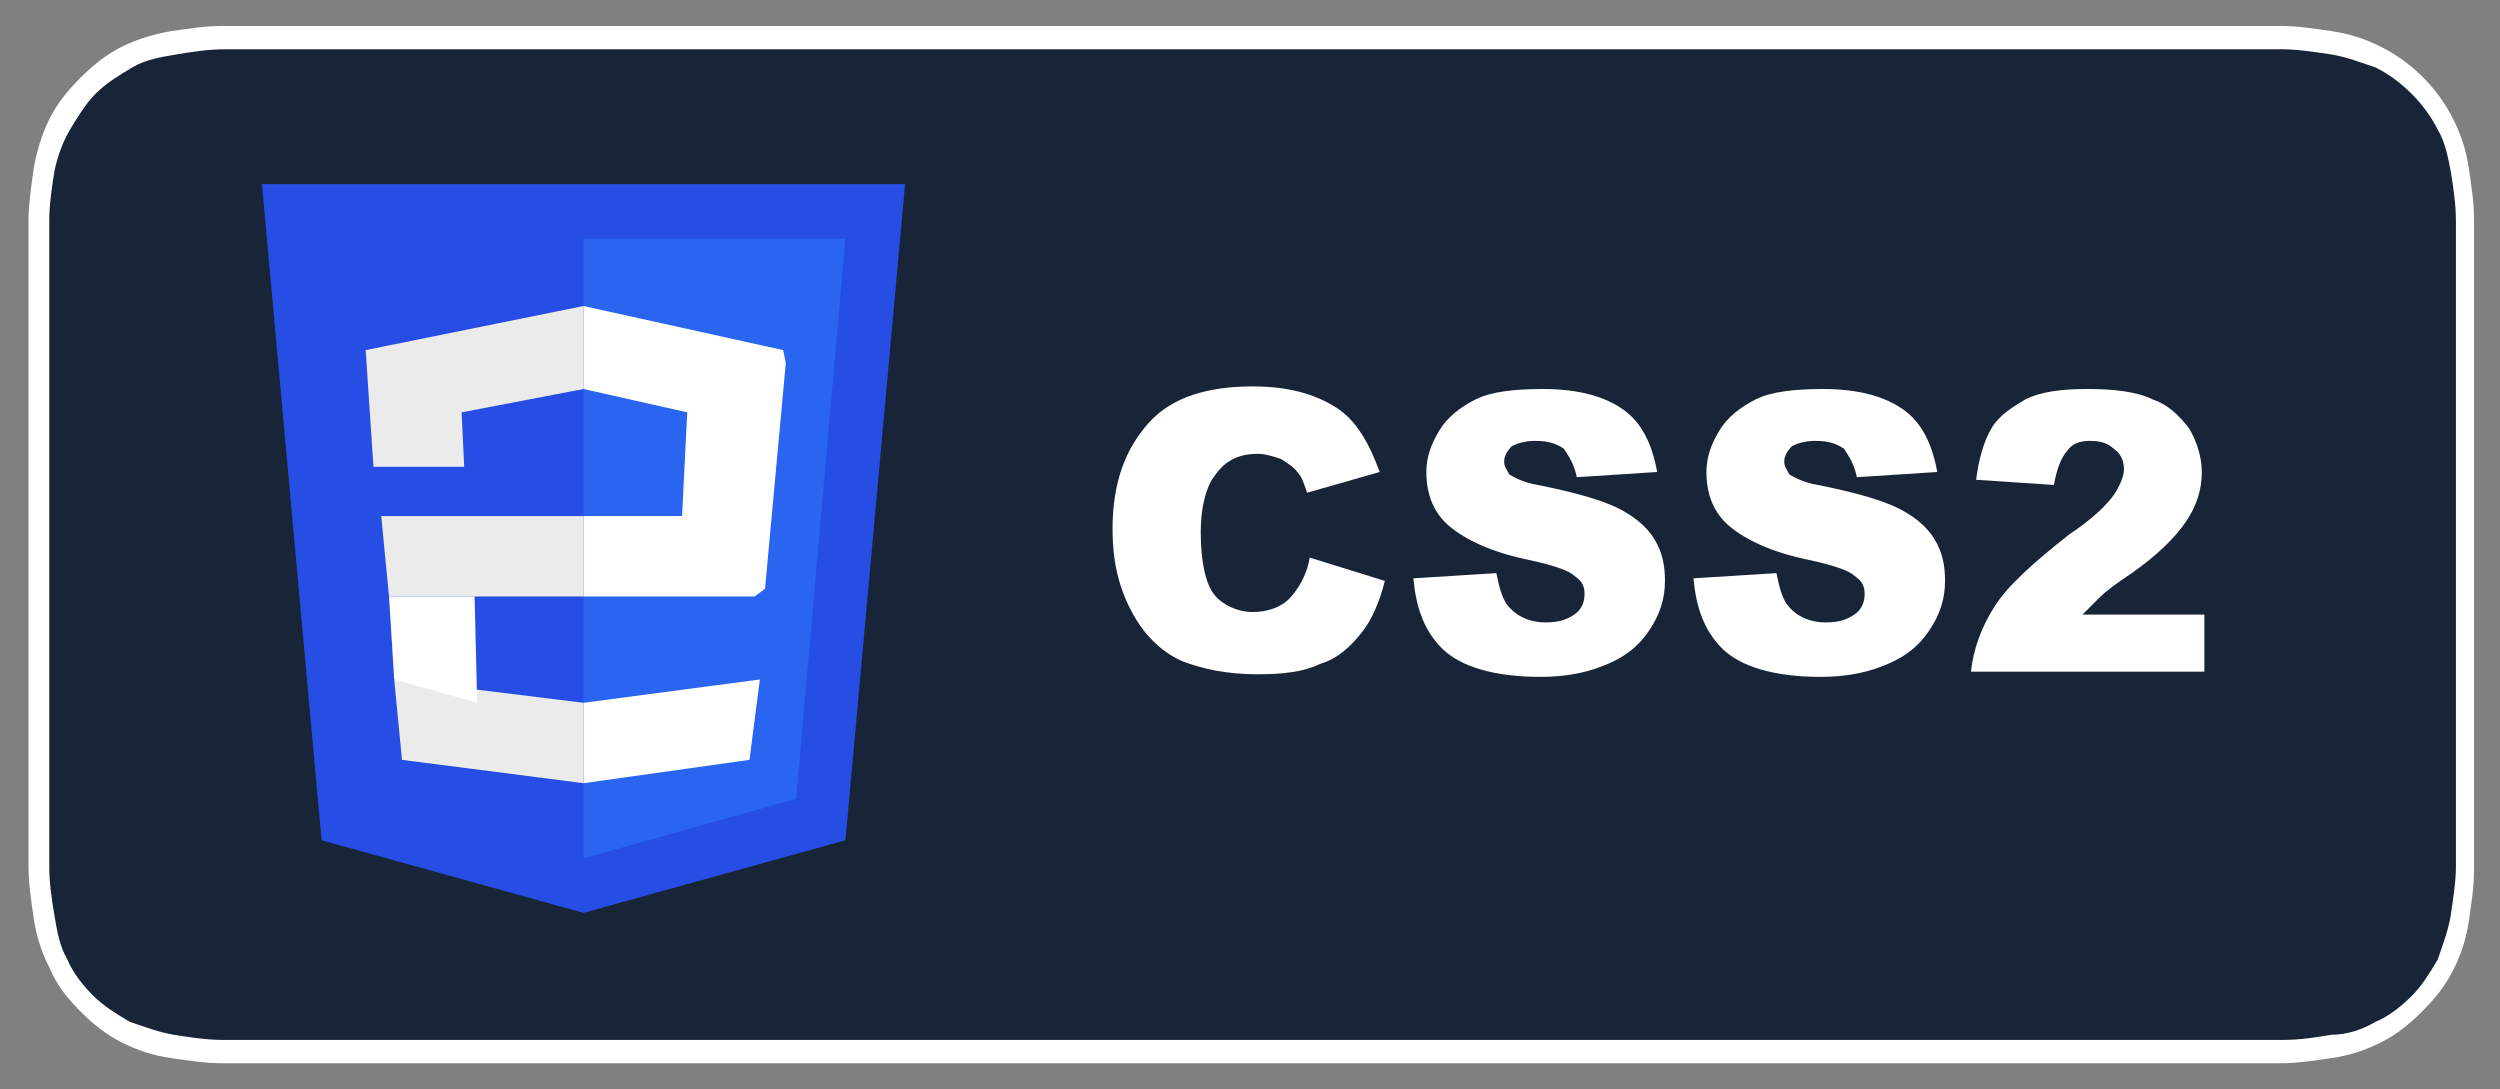
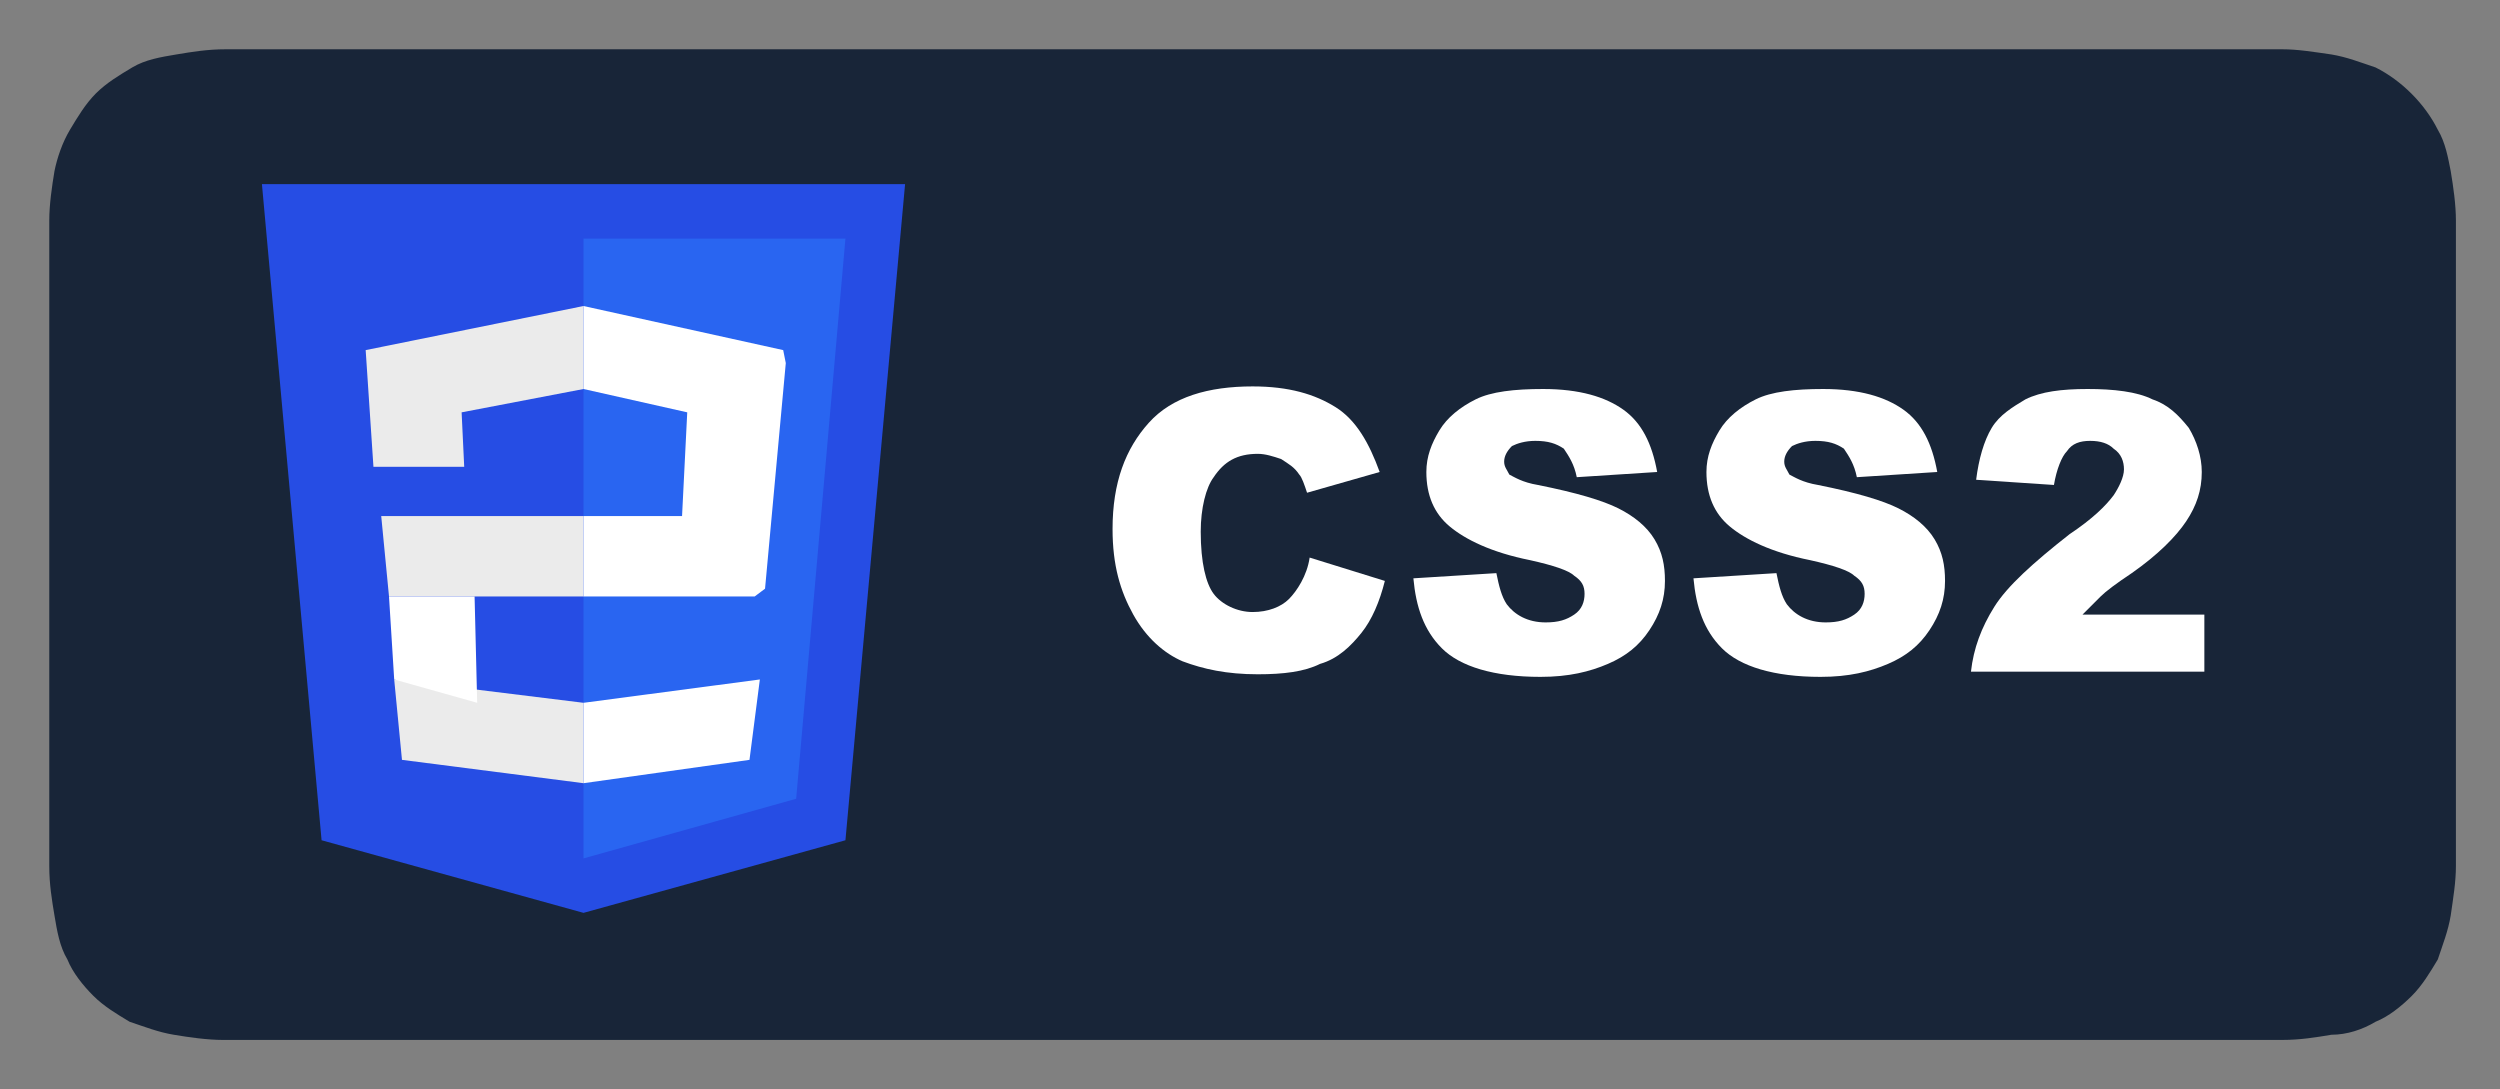
<svg xmlns="http://www.w3.org/2000/svg" version="1.1" id="livetype" x="0px" y="0px" width="96.4px" height="42px" viewBox="0 0 96.4 42" enable-background="new 0 0 96.4 42" xml:space="preserve">
  <rect x="0" y="0" width="96.4" height="42" fill="#808080" stroke="none" />
  <title>Download_on_the_App_Store_Badge_US-UK_RGB_blk_4SVG_092917</title>
-   <path fill="#FFFFFF" d="M85.9,1H10.6c-0.3,0-0.7,0-1.1,0C9.2,1,8.9,1,8.6,1c-0.7,0-1.3,0.1-2,0.2C6,1.3,5.3,1.5,4.7,1.8  S3.6,2.5,3.1,3S2.2,4,1.9,4.6S1.4,5.9,1.3,6.5c-0.1,0.7-0.2,1.4-0.2,2c0,0.3,0,0.6,0,0.9v23.1c0,0.3,0,0.6,0,0.9  c0,0.7,0.1,1.3,0.2,2s0.3,1.3,0.6,1.9C2.2,38,2.6,38.5,3.1,39s1,0.9,1.6,1.2s1.2,0.5,1.9,0.6s1.3,0.2,2,0.2c0.3,0,0.6,0,0.9,0  c0.4,0,0.7,0,1.1,0h75.3c0.4,0,0.7,0,1.1,0c0.3,0,0.6,0,0.9,0c0.7,0,1.3-0.1,2-0.2c0.7-0.1,1.3-0.3,1.9-0.6s1.1-0.7,1.6-1.2  s0.9-1,1.2-1.6s0.5-1.2,0.6-1.9s0.2-1.3,0.2-2c0-0.3,0-0.6,0-0.9c0-0.4,0-0.7,0-1.1v-21c0-0.4,0-0.7,0-1.1c0-0.3,0-0.6,0-0.9  c0-0.7-0.1-1.3-0.2-2s-0.3-1.3-0.6-1.9C94,3.4,93,2.4,91.8,1.8c-0.6-0.3-1.2-0.5-1.9-0.6S88.6,1,87.9,1c-0.3,0-0.6,0-0.9,0  S86.3,1,85.9,1L85.9,1z" />
  <path fill="#182538" d="M9.5,40.1c-0.3,0-0.6,0-0.9,0c-0.6,0-1.3-0.1-1.9-0.2c-0.6-0.1-1.1-0.3-1.7-0.5c-0.5-0.3-1-0.6-1.4-1  s-0.8-0.9-1-1.4c-0.3-0.5-0.4-1.1-0.5-1.7c-0.1-0.6-0.2-1.2-0.2-1.9c0-0.2,0-0.9,0-0.9V9.4c0,0,0-0.7,0-0.9c0-0.6,0.1-1.3,0.2-1.9  C2.2,6.1,2.4,5.5,2.7,5s0.6-1,1-1.4s0.9-0.7,1.4-1s1.1-0.4,1.7-0.5S8,1.9,8.7,1.9h0.9h77.5H88c0.6,0,1.2,0.1,1.9,0.2  c0.6,0.1,1.1,0.3,1.7,0.5C92.6,3.1,93.5,4,94,5c0.3,0.5,0.4,1.1,0.5,1.6c0.1,0.6,0.2,1.3,0.2,1.9c0,0.3,0,0.6,0,0.9  c0,0.4,0,0.7,0,1.1v20.9c0,0.4,0,0.7,0,1.1c0,0.3,0,0.6,0,0.9c0,0.6-0.1,1.2-0.2,1.9c-0.1,0.6-0.3,1.1-0.5,1.7c-0.3,0.5-0.6,1-1,1.4  s-0.9,0.8-1.4,1c-0.5,0.3-1.1,0.5-1.7,0.5c-0.6,0.1-1.2,0.2-1.9,0.2c-0.3,0-0.6,0-0.9,0H86L9.5,40.1z" />
  <g>
    <polygon id="polygon2989" fill="#264DE4" points="34.9,7.1 32.6,32.4 22.5,35.2 12.4,32.4 10.1,7.1  " />
    <polygon id="polygon2991" fill="#2965F1" points="30.7,30.8 32.6,9.2 22.5,9.2 22.5,33.1  " />
  </g>
  <g>
    <path fill="#FFFFFF" d="M50.5,21.5l2.9,0.9c-0.2,0.8-0.5,1.5-0.9,2c-0.4,0.5-0.9,1-1.6,1.2c-0.6,0.3-1.4,0.4-2.4,0.4   c-1.2,0-2.1-0.2-2.9-0.5c-0.7-0.3-1.4-0.9-1.9-1.8c-0.5-0.9-0.8-1.9-0.8-3.3c0-1.8,0.5-3.1,1.4-4.1c0.9-1,2.3-1.4,4-1.4   c1.4,0,2.4,0.3,3.2,0.8s1.3,1.4,1.7,2.5L50.4,19c-0.1-0.3-0.2-0.6-0.3-0.7c-0.2-0.3-0.4-0.4-0.7-0.6c-0.3-0.1-0.6-0.2-0.9-0.2   c-0.8,0-1.3,0.3-1.7,0.9c-0.3,0.4-0.5,1.2-0.5,2.1c0,1.2,0.2,2,0.5,2.4s0.9,0.7,1.5,0.7c0.6,0,1.1-0.2,1.4-0.5S50.4,22.2,50.5,21.5   z" />
    <path fill="#FFFFFF" d="M54.5,22.3l3.2-0.2c0.1,0.5,0.2,0.9,0.4,1.2c0.3,0.4,0.8,0.7,1.5,0.7c0.5,0,0.8-0.1,1.1-0.3   c0.3-0.2,0.4-0.5,0.4-0.8c0-0.3-0.1-0.5-0.4-0.7c-0.2-0.2-0.8-0.4-1.7-0.6c-1.5-0.3-2.5-0.8-3.1-1.3c-0.6-0.5-0.9-1.2-0.9-2.1   c0-0.6,0.2-1.1,0.5-1.6c0.3-0.5,0.8-0.9,1.4-1.2c0.6-0.3,1.5-0.4,2.6-0.4c1.4,0,2.4,0.3,3.1,0.8c0.7,0.5,1.1,1.3,1.3,2.4l-3.1,0.2   c-0.1-0.5-0.3-0.8-0.5-1.1c-0.3-0.2-0.6-0.3-1.1-0.3c-0.4,0-0.7,0.1-0.9,0.2c-0.2,0.2-0.3,0.4-0.3,0.6c0,0.2,0.1,0.3,0.2,0.5   c0.2,0.1,0.5,0.3,1.1,0.4c1.5,0.3,2.5,0.6,3.1,0.9c0.6,0.3,1.1,0.7,1.4,1.2c0.3,0.5,0.4,1,0.4,1.6c0,0.7-0.2,1.3-0.6,1.9   c-0.4,0.6-0.9,1-1.6,1.3c-0.7,0.3-1.5,0.5-2.6,0.5c-1.8,0-3.1-0.4-3.8-1.1S54.6,23.4,54.5,22.3z" />
    <path fill="#FFFFFF" d="M65.3,22.3l3.2-0.2c0.1,0.5,0.2,0.9,0.4,1.2c0.3,0.4,0.8,0.7,1.5,0.7c0.5,0,0.8-0.1,1.1-0.3   c0.3-0.2,0.4-0.5,0.4-0.8c0-0.3-0.1-0.5-0.4-0.7c-0.2-0.2-0.8-0.4-1.7-0.6c-1.5-0.3-2.5-0.8-3.1-1.3c-0.6-0.5-0.9-1.2-0.9-2.1   c0-0.6,0.2-1.1,0.5-1.6c0.3-0.5,0.8-0.9,1.4-1.2c0.6-0.3,1.5-0.4,2.6-0.4c1.4,0,2.4,0.3,3.1,0.8c0.7,0.5,1.1,1.3,1.3,2.4l-3.1,0.2   c-0.1-0.5-0.3-0.8-0.5-1.1c-0.3-0.2-0.6-0.3-1.1-0.3c-0.4,0-0.7,0.1-0.9,0.2c-0.2,0.2-0.3,0.4-0.3,0.6c0,0.2,0.1,0.3,0.2,0.5   c0.2,0.1,0.5,0.3,1.1,0.4c1.5,0.3,2.5,0.6,3.1,0.9c0.6,0.3,1.1,0.7,1.4,1.2c0.3,0.5,0.4,1,0.4,1.6c0,0.7-0.2,1.3-0.6,1.9   c-0.4,0.6-0.9,1-1.6,1.3c-0.7,0.3-1.5,0.5-2.6,0.5c-1.8,0-3.1-0.4-3.8-1.1S65.4,23.4,65.3,22.3z" />
    <path fill="#FFFFFF" d="M85,25.9h-9c0.1-0.9,0.4-1.7,0.9-2.5c0.5-0.8,1.5-1.7,2.9-2.8c0.9-0.6,1.4-1.1,1.7-1.5   c0.2-0.3,0.4-0.7,0.4-1c0-0.3-0.1-0.6-0.4-0.8C81.3,17.1,81,17,80.6,17c-0.4,0-0.7,0.1-0.9,0.4c-0.2,0.2-0.4,0.7-0.5,1.3l-3-0.2   c0.1-0.8,0.3-1.5,0.6-2s0.8-0.8,1.3-1.1c0.6-0.3,1.4-0.4,2.4-0.4c1,0,1.9,0.1,2.5,0.4c0.6,0.2,1,0.6,1.4,1.1   c0.3,0.5,0.5,1.1,0.5,1.7c0,0.7-0.2,1.3-0.6,1.9c-0.4,0.6-1.1,1.3-2.1,2c-0.6,0.4-1,0.7-1.2,0.9c-0.2,0.2-0.4,0.4-0.7,0.7H85V25.9z   " />
  </g>
  <polygon id="polygon2993" fill="#EBEBEB" points="22.5,23 22.5,19.9 14.7,19.9 15,23 " />
  <polygon id="polygon2995" fill="#EBEBEB" points="22.5,27.1 15.2,26.2 15.5,29.3 22.5,30.2 22.5,30.2 " />
  <polygon id="polygon2997" fill="#EBEBEB" points="14.1,13.5 14.4,18 15.8,18 17.9,18 17.8,15.9 22.5,15 22.5,15 22.5,11.8 " />
  <g>
    <polygon fill="#FFFFFF" points="26.6,23 29.1,23 29.5,22.7 30.3,14 30.2,13.5 22.5,11.8 22.5,15 26.5,15.9 26.3,19.9 22.5,19.9    22.5,23 23.8,23  " />
    <polygon fill="#FFFFFF" points="22.5,27.1 22.5,30.2 28.9,29.3 29.3,26.2  " />
  </g>
  <polygon fill="#FFFFFF" points="15,23 15.2,26.2 18.4,27.1 18.3,23 " />
</svg>